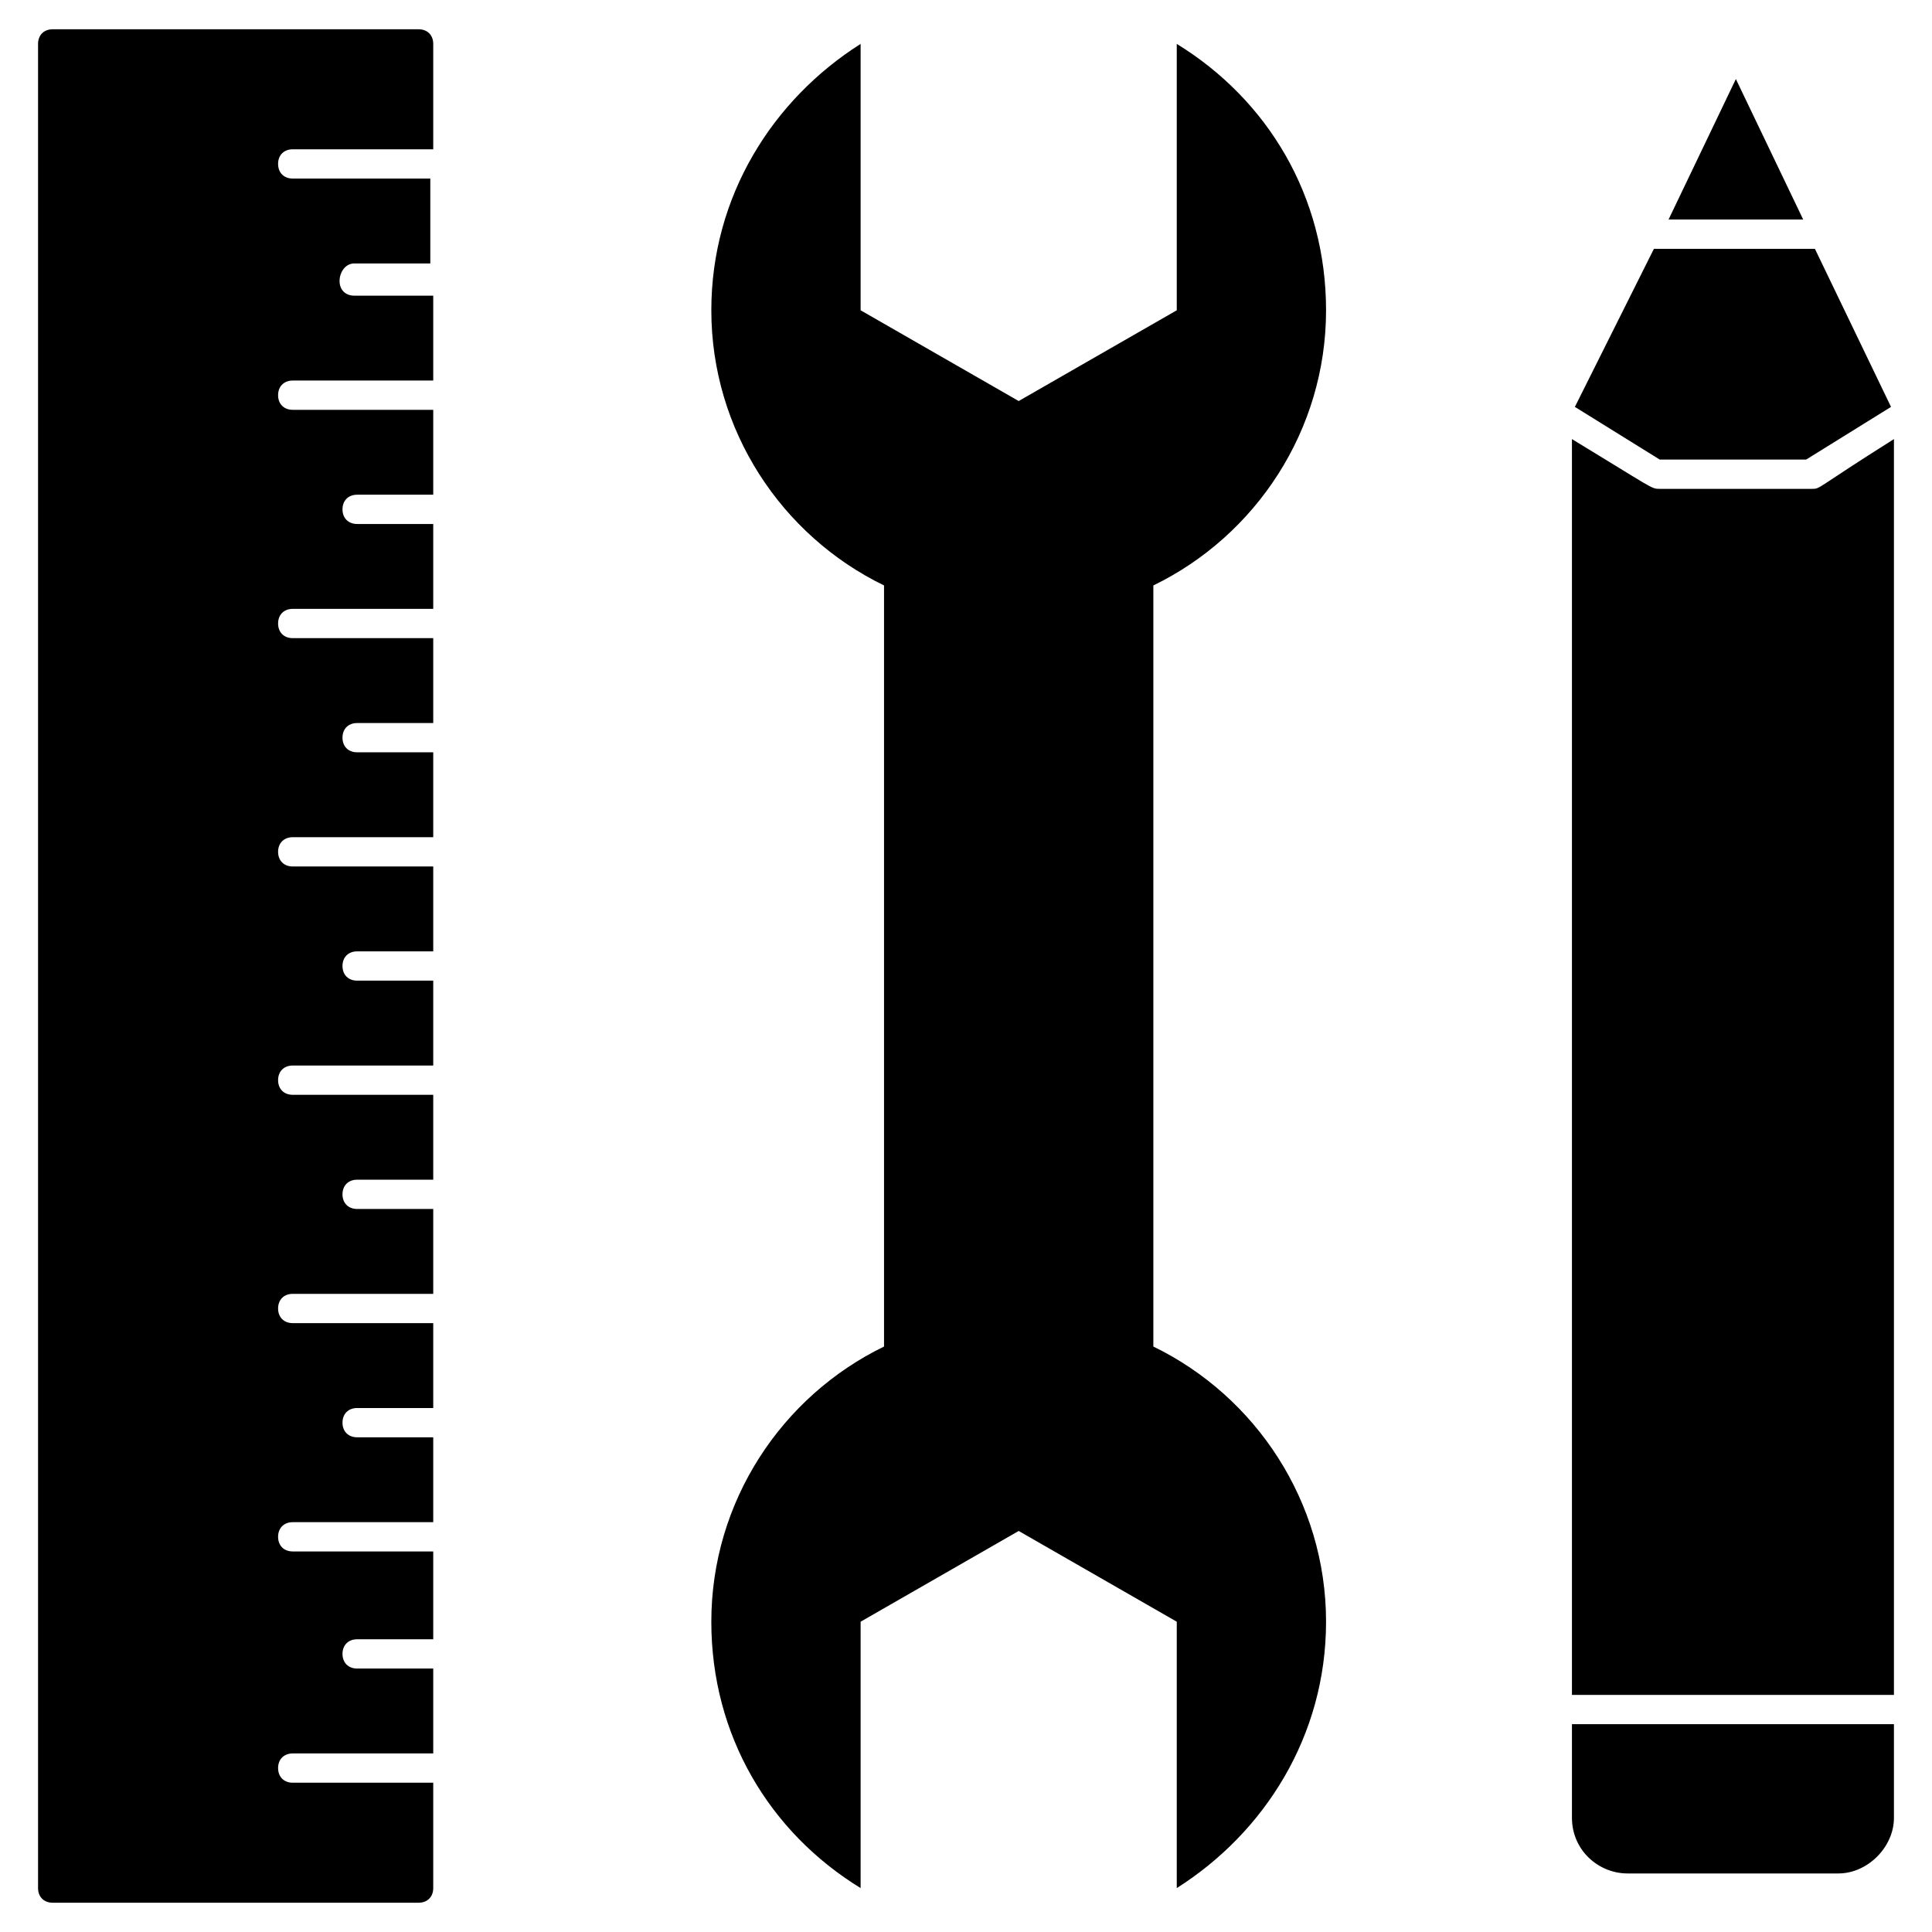
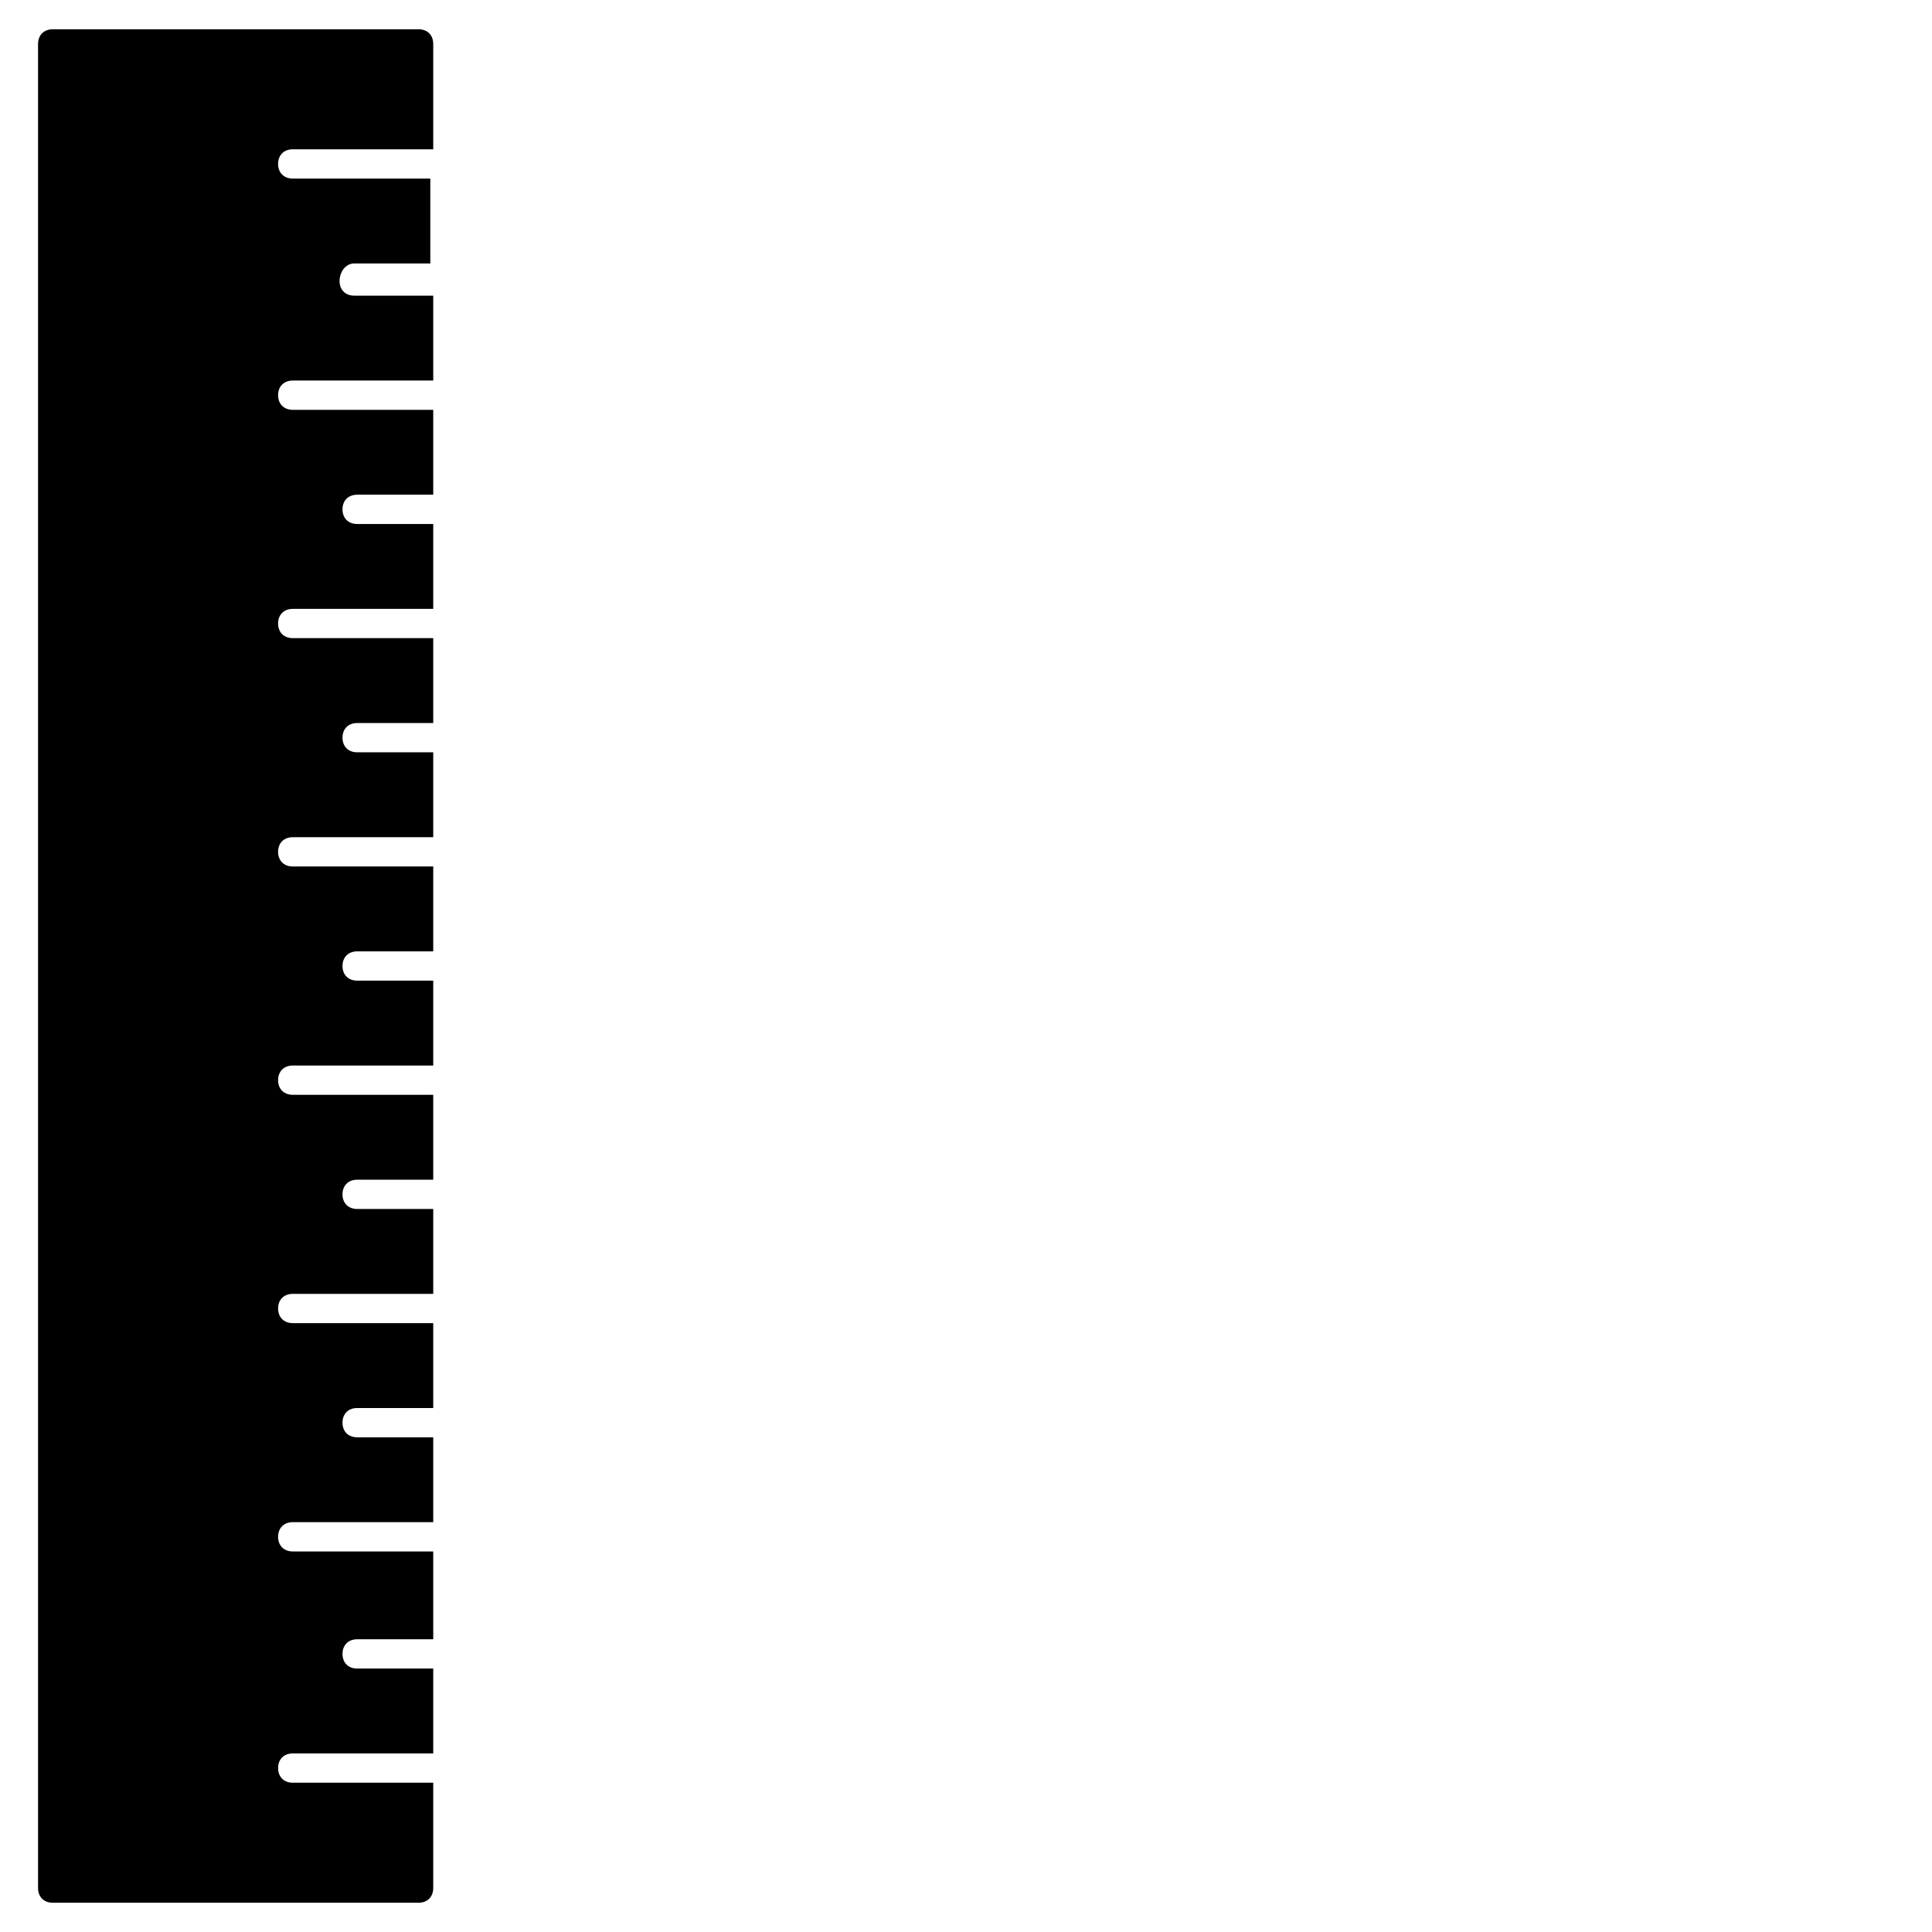
<svg xmlns="http://www.w3.org/2000/svg" version="1.1" x="0px" y="0px" viewBox="0 0 66 66" enable-background="new 0 0 66 66" xml:space="preserve" style="opacity: 1; visibility: visible; display: block;" transform-origin="28px 28px" display="block" data-level="292" tenwebX_tlevel="11">
  <g style="opacity: 1; visibility: visible; display: inline;" data-level="293">
-     <path d="M45.3,55.4c0,3.9-2.1,7.2-5.1,9.1v-9.1l-5.4-3.1l-5.4,3.1v9.1c-3.1-1.9-5.1-5.2-5.1-9.1c0-4.1,2.4-7.7,5.9-9.4V20 c-3.5-1.7-5.9-5.3-5.9-9.4c0-3.9,2.1-7.2,5.1-9.1v9.1l5.4,3.1l5.4-3.1V1.5c3.1,1.9,5.1,5.2,5.1,9.1c0,4.1-2.4,7.7-5.9,9.4v26 C42.9,47.7,45.3,51.3,45.3,55.4z" style="opacity:1;stroke-width:1px;stroke-linecap:butt;stroke-linejoin:miter;transform-origin:0px 0px;display:inline;" data-level="294" fill="rgb(0, 0, 0)" />
-     <path d="M56.7,16.7h5.2c0.3,0,0.1,0,2.8-1.7v42.9h-11V15C56.5,16.7,56.4,16.7,56.7,16.7z M59.3,2.7l2.3,4.8H57L59.3,2.7z M56.5,8.5 H62l2.6,5.4l-2.9,1.8h-5l-2.9-1.8L56.5,8.5z M64.7,62.1c0,1-0.9,1.9-1.9,1.9h-7.2c-1,0-1.9-0.8-1.9-1.9v-3.2h11V62.1z" style="opacity:1;stroke-width:1px;stroke-linecap:butt;stroke-linejoin:miter;transform-origin:0px 0px;display:inline;" data-level="295" fill="rgb(0, 0, 0)" />
    <g style="opacity: 1; visibility: visible; display: inline;" data-level="296">
      <path d="M12.1,10.1c-0.3,0-0.5-0.2-0.5-0.5S11.8,9,12.1,9h2.6V6.1H10c-0.3,0-0.5-0.2-0.5-0.5S9.7,5.1,10,5.1h4.8V1.5 c0-0.3-0.2-0.5-0.5-0.5H1.8C1.5,1,1.3,1.2,1.3,1.5v63c0,0.3,0.2,0.5,0.5,0.5h12.5c0.3,0,0.5-0.2,0.5-0.5v-3.6H10 c-0.3,0-0.5-0.2-0.5-0.5s0.2-0.5,0.5-0.5h4.8V57h-2.6c-0.3,0-0.5-0.2-0.5-0.5s0.2-0.5,0.5-0.5h2.6V53H10c-0.3,0-0.5-0.2-0.5-0.5 S9.7,52,10,52h4.8v-2.9h-2.6c-0.3,0-0.5-0.2-0.5-0.5s0.2-0.5,0.5-0.5h2.6v-2.9H10c-0.3,0-0.5-0.2-0.5-0.5s0.2-0.5,0.5-0.5h4.8 v-2.9h-2.6c-0.3,0-0.5-0.2-0.5-0.5s0.2-0.5,0.5-0.5h2.6v-2.9H10c-0.3,0-0.5-0.2-0.5-0.5s0.2-0.5,0.5-0.5h4.8v-2.9h-2.6 c-0.3,0-0.5-0.2-0.5-0.5s0.2-0.5,0.5-0.5h2.6v-2.9H10c-0.3,0-0.5-0.2-0.5-0.5s0.2-0.5,0.5-0.5h4.8v-2.9h-2.6 c-0.3,0-0.5-0.2-0.5-0.5s0.2-0.5,0.5-0.5h2.6v-2.9H10c-0.3,0-0.5-0.2-0.5-0.5s0.2-0.5,0.5-0.5h4.8v-2.9h-2.6 c-0.3,0-0.5-0.2-0.5-0.5s0.2-0.5,0.5-0.5h2.6V14H10c-0.3,0-0.5-0.2-0.5-0.5s0.2-0.5,0.5-0.5h4.8v-2.9H12.1z" style="opacity:1;stroke-width:1px;stroke-linecap:butt;stroke-linejoin:miter;transform-origin:0px 0px;display:inline;" data-level="297" fill="rgb(0, 0, 0)" />
    </g>
  </g>
</svg>